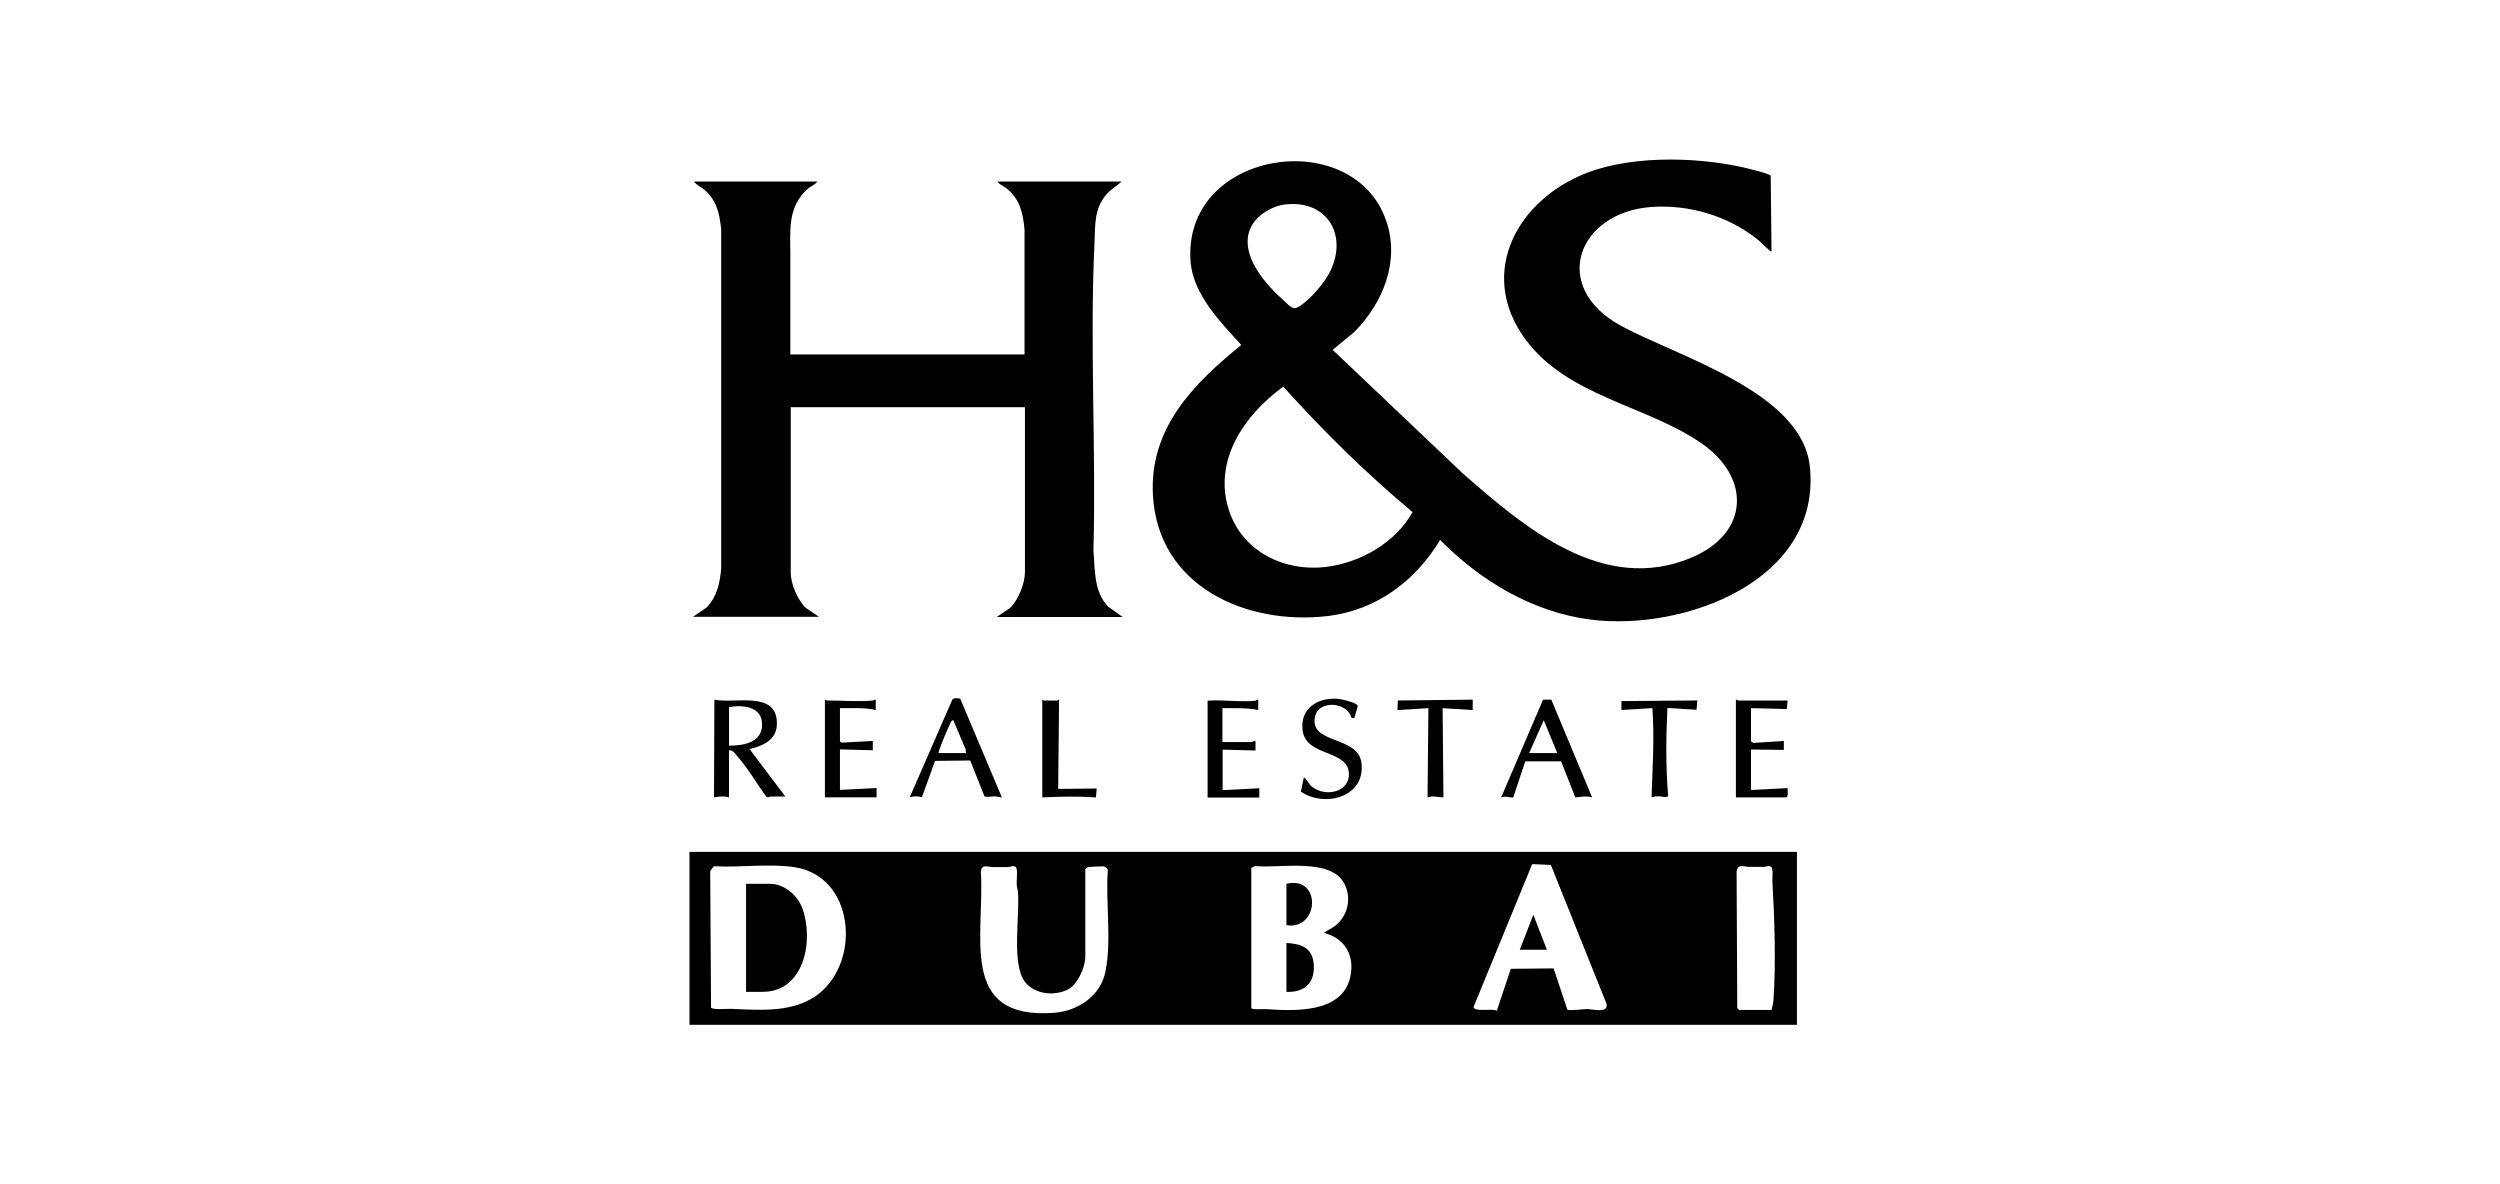
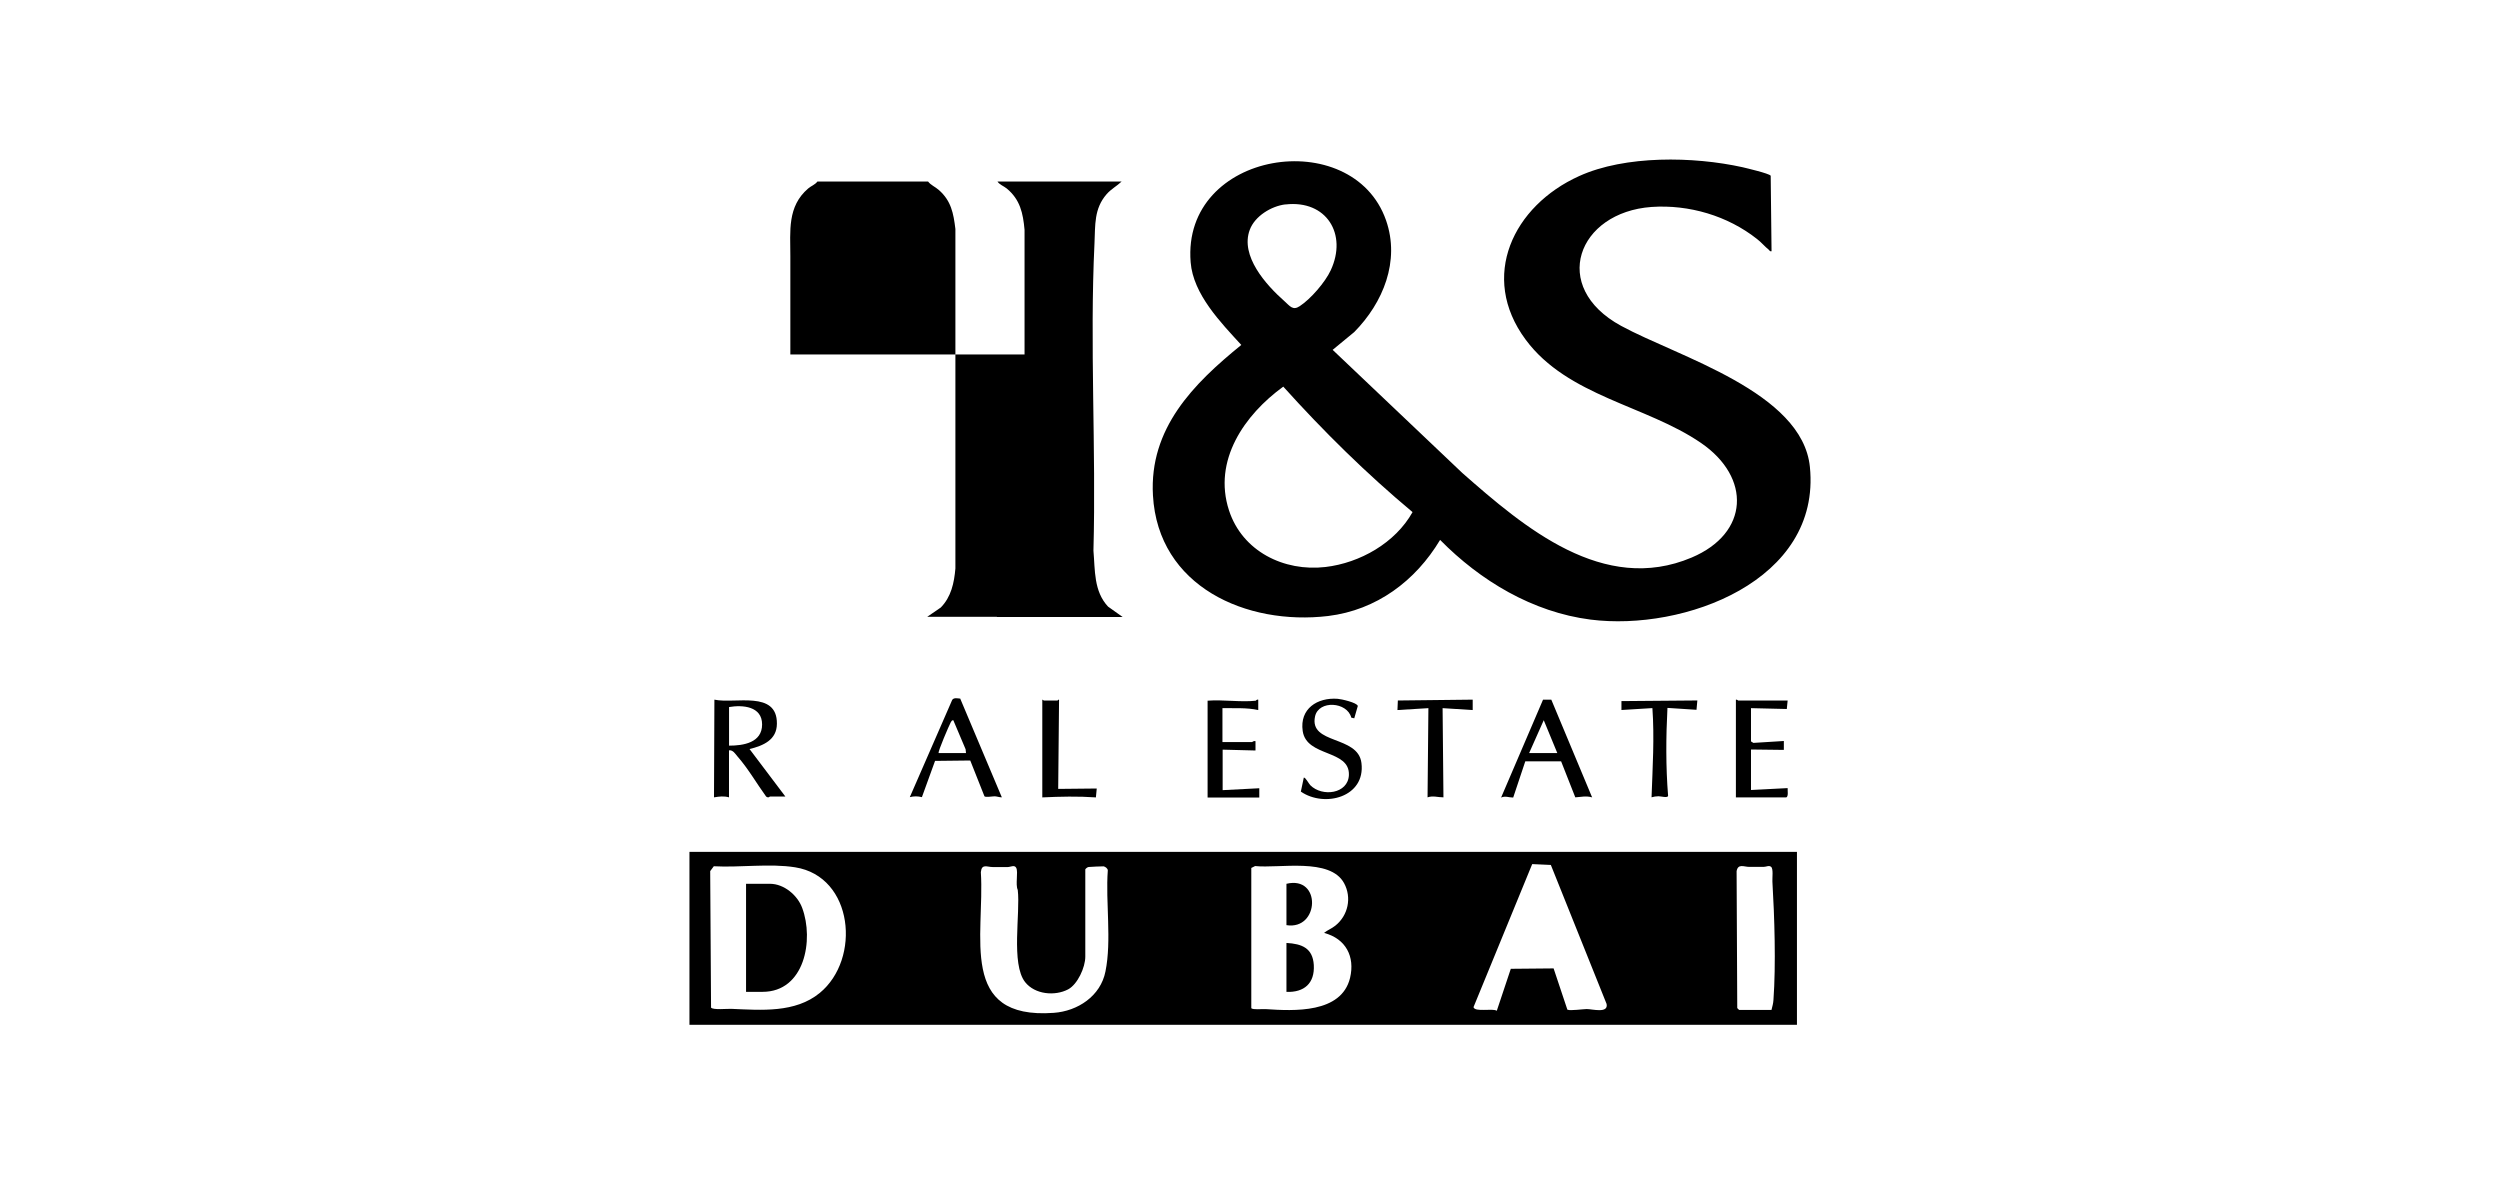
<svg xmlns="http://www.w3.org/2000/svg" id="Layer_1" viewBox="0 0 500 236.84">
  <path d="M359.39,170.37v34.59h-221.5v-34.59s221.5,0,221.5,0ZM313.53,201.94c.42.25,3.18-.13,3.81-.13,1.14,0,4.37.93,3.98-1.02l-11.15-27.8-3.73-.17-11.74,28.61c.3,1.06,3.77.17,4.66.72l2.8-8.39,8.56-.08,2.76,8.27h.04ZM142.76,173.25l-.72.97.17,27.3c.38.51,3.26.21,4.07.25,5.98.25,12.76.85,17.67-3.18,8.27-6.78,6.78-23.27-4.92-25.13-5.09-.81-11.06.08-16.28-.21ZM217.06,173.84v17.5c0,2.12-1.53,5.51-3.43,6.53-2.67,1.4-6.65,1.02-8.6-1.44-2.88-3.65-.93-13.82-1.48-18.44-.51-1.1.13-3.56-.3-4.41-.34-.68-1.14-.17-1.7-.17h-3.01c-1.14,0-2.2-.72-2.37,1.02.81,12.72-4.62,29.54,14.58,28.14,4.79-.34,9.37-3.35,10.34-8.27,1.27-6.23,0-13.82.47-20.22,0-.38-.51-.76-.85-.81-.25,0-2.71.08-2.97.13-.21,0-.59.3-.68.47v-.04ZM264.83,186.56c.68-.55,1.53-.85,2.25-1.44,2.54-2.03,3.31-5.59,1.74-8.48-2.8-5.17-12.97-2.92-17.8-3.43l-.76.38v28.06c.42.34,2.12.13,2.84.17,5.68.38,15.17.89,16.91-6.23,1.02-4.28-.85-7.84-5.13-8.99l-.04-.04ZM354.31,201.94c.17-.68.34-1.27.38-1.95.51-7.08.21-16.61-.21-23.69-.04-.72.21-2.54-.25-2.92-.42-.38-.97,0-1.53,0h-2.84c-1.06,0-2.25-.72-2.54.85l.13,27.38s.34.38.38.38h6.48v-.04Z" />
  <path d="M354.31,50.25c-.34.08-.38-.13-.55-.3-.76-.59-1.53-1.53-2.37-2.16-5.85-4.62-13.56-6.91-21.07-6.4-14.79,1.06-20.43,15.98-6.1,23.78,11.36,6.19,36.28,13.22,37.76,28.23,2.29,22.8-25.26,32.89-43.87,30.52-11.57-1.48-22.04-7.76-30.09-15.94-4.92,8.22-12.72,14.03-22.38,15.22-16.36,1.95-34.03-5.89-35.05-24.12-.76-13.39,8.05-22.29,17.67-30.09-4.11-4.49-9.62-10.13-10.13-16.53-1.82-22.42,32.38-27.59,39.08-8.39,2.84,8.14-.59,16.49-6.36,22.34l-4.32,3.56,25.94,24.63c12.38,10.89,28.23,24.37,45.86,16.91,11.53-4.87,11.95-16.02,1.86-22.93-10.94-7.5-26.66-9.32-35.05-20.64-9.37-12.63-2.46-26.79,10.68-32.72,9.24-4.2,22.89-3.94,32.68-1.78.85.21,5.26,1.23,5.64,1.7,0,0,.17,15.13.17,15.13ZM257.07,40.88c-2.8.34-6.1,2.33-7.12,5.09-1.95,5.21,3.26,11.02,6.91,14.24,1.14,1.02,1.7,1.95,3.09,1.02,2.2-1.44,5.09-4.79,6.19-7.16,3.39-7.25-.85-14.11-9.03-13.18h-.04ZM256.65,77.33c-7.76,5.64-14.11,14.75-10.85,24.75,2.67,8.18,10.98,12.29,19.29,11.32,6.91-.81,13.99-4.83,17.42-10.98-9.24-7.71-17.8-16.15-25.85-25.09Z" />
-   <path d="M163.49,36.3c-.47.64-1.27.89-1.86,1.4-4.2,3.6-3.56,8.52-3.56,13.52v19.67h46.84v-24.92c-.3-3.35-.89-6.06-3.56-8.27-.64-.51-1.44-.76-1.86-1.4h24.84c-.97.93-2.08,1.48-3.01,2.54-2.54,2.92-2.25,6.19-2.42,9.79-.97,20.3.34,41.11-.21,61.5.34,3.9.04,8.1,2.92,11.19l2.92,2.08h-25.18l2.63-1.78c1.65-1.53,3.01-4.92,3.01-7.16v-33.02h-46.84v33.19c0,2.12,1.44,5.51,3.01,6.95l2.63,1.78h-25.18l2.71-1.86c2.08-2.12,2.67-4.92,2.92-7.8V45.8c-.38-3.14-.85-5.64-3.31-7.8-.72-.64-1.61-.97-2.16-1.7h24.84-.13Z" />
+   <path d="M163.49,36.3c-.47.64-1.27.89-1.86,1.4-4.2,3.6-3.56,8.52-3.56,13.52v19.67h46.84v-24.92c-.3-3.35-.89-6.06-3.56-8.27-.64-.51-1.44-.76-1.86-1.4h24.84c-.97.93-2.08,1.48-3.01,2.54-2.54,2.92-2.25,6.19-2.42,9.79-.97,20.3.34,41.11-.21,61.5.34,3.9.04,8.1,2.92,11.19l2.92,2.08h-25.18l2.63-1.78c1.65-1.53,3.01-4.92,3.01-7.16v-33.02v33.19c0,2.12,1.44,5.51,3.01,6.95l2.63,1.78h-25.18l2.71-1.86c2.08-2.12,2.67-4.92,2.92-7.8V45.8c-.38-3.14-.85-5.64-3.31-7.8-.72-.64-1.61-.97-2.16-1.7h24.84-.13Z" />
  <path d="M145.81,159.47c-1.06-.3-1.95-.17-3.01,0l.08-19.54c4.11.89,12.55-1.91,12.5,4.79,0,3.26-2.71,4.41-5.47,5.09l7.16,9.49h-3.09s-.3.38-.76,0c-1.91-2.63-3.56-5.55-5.72-8.01-.47-.55-.89-1.31-1.7-1.23,0,0,0,9.41,0,9.41ZM145.81,149.13c2.88,0,6.61-.59,6.61-4.24s-3.9-3.94-6.61-3.48v7.71Z" />
  <path d="M192.06,139.76l8.31,19.71c-.47,0-.89-.17-1.4-.21-.55,0-1.82.25-2.08,0l-2.84-7.16-7.04.08-2.63,7.25c-.89-.21-1.57-.21-2.42,0l8.48-19.45c.34-.51,1.1-.3,1.65-.25l-.04.04ZM187.73,150.61h5.47l-.08-.76-2.46-5.81c-.3,0-.38.21-.51.42-.3.55-2.63,5.93-2.42,6.15Z" />
  <path d="M318.41,159.47c-1.19-.34-2.2-.08-3.35,0l-2.84-7.21h-7.16l-2.42,7.25c-.89,0-1.57-.38-2.42,0l8.39-19.58h1.65l8.18,19.58-.04-.04ZM305.82,150.61h5.64l-2.71-6.57-2.92,6.57Z" />
  <path d="M270.85,143.66l-.59-.13c-.81-3.18-6.53-3.56-7.25-.25-1.23,5.68,8.6,3.73,9.28,9.32.85,6.82-7.37,8.99-12.12,5.72l.59-2.8c.34-.08.97,1.19,1.31,1.53,2.37,2.37,7.54,1.74,7.71-2.03.21-5.17-8.48-3.56-9.24-8.82-.64-4.45,2.92-6.74,6.99-6.44.68.04,3.9.76,4.03,1.44l-.72,2.5v-.04Z" />
  <path d="M251.18,140.1s.25-.25.47-.17v2.08c-2.33-.51-4.75-.34-7.16-.38v6.78h5.93s.38-.3.68-.17v1.86l-6.57-.17v8.1l7.33-.38v1.86h-10.34v-19.37c3.05-.25,6.7.34,9.66,0v-.04Z" />
  <path d="M357.53,140.1l-.17,1.7-7.16-.17v6.65l.47.3,6.1-.38v1.78l-6.57-.08v8.1l7.33-.38c-.04.42.21,1.74-.3,1.86h-10.05v-19.54c.21-.08.42.17.47.17,0,0,9.88,0,9.88,0Z" />
-   <path d="M174.68,140.1s.25-.25.47-.17v2.08c-2.33-.55-4.75-.34-7.16-.38v6.65l.3.25,6.27-.34v1.86l-6.57-.17v8.1l7.33-.38v1.86h-10.34v-19.45c0-.25.25.08.3.08,2.84,0,6.7.3,9.41,0Z" />
  <path d="M294.54,139.93v2.08l-6.02-.38.17,17.84c-1.14,0-2.08-.38-3.18,0l.17-17.84-6.19.38.08-1.91,14.96-.17Z" />
  <path d="M339.47,140.1l-.17,1.86-5.81-.38c-.3,5.85-.34,11.74.13,17.59-.08.47-1.44.08-1.91.08-.51,0-.93.08-1.4.21.21-5.98.59-11.91.17-17.84l-6.19.38v-1.78l15.22-.13h-.04Z" />
  <path d="M211.51,140.1s.25-.34.3-.08l-.17,17.76,7.71-.08-.17,1.78c-3.56-.25-7.16-.17-10.72,0v-19.45c0-.25.25.08.3.08h2.84-.08Z" />
  <path d="M149.21,198.38v-21.62h4.79c2.8,0,5.51,2.29,6.44,4.83,2.37,6.36.51,16.78-7.93,16.78,0,0-3.31,0-3.31,0Z" />
  <path d="M257.29,198.38v-9.79c3.09.17,5.26,1.02,5.47,4.41.21,3.65-1.91,5.51-5.47,5.38Z" />
  <path d="M257.29,185.03v-8.27c7.04-1.7,6.61,9.32,0,8.27Z" />
-   <polygon points="309.38 189.95 303.95 189.95 306.67 182.95 309.38 189.95" />
</svg>